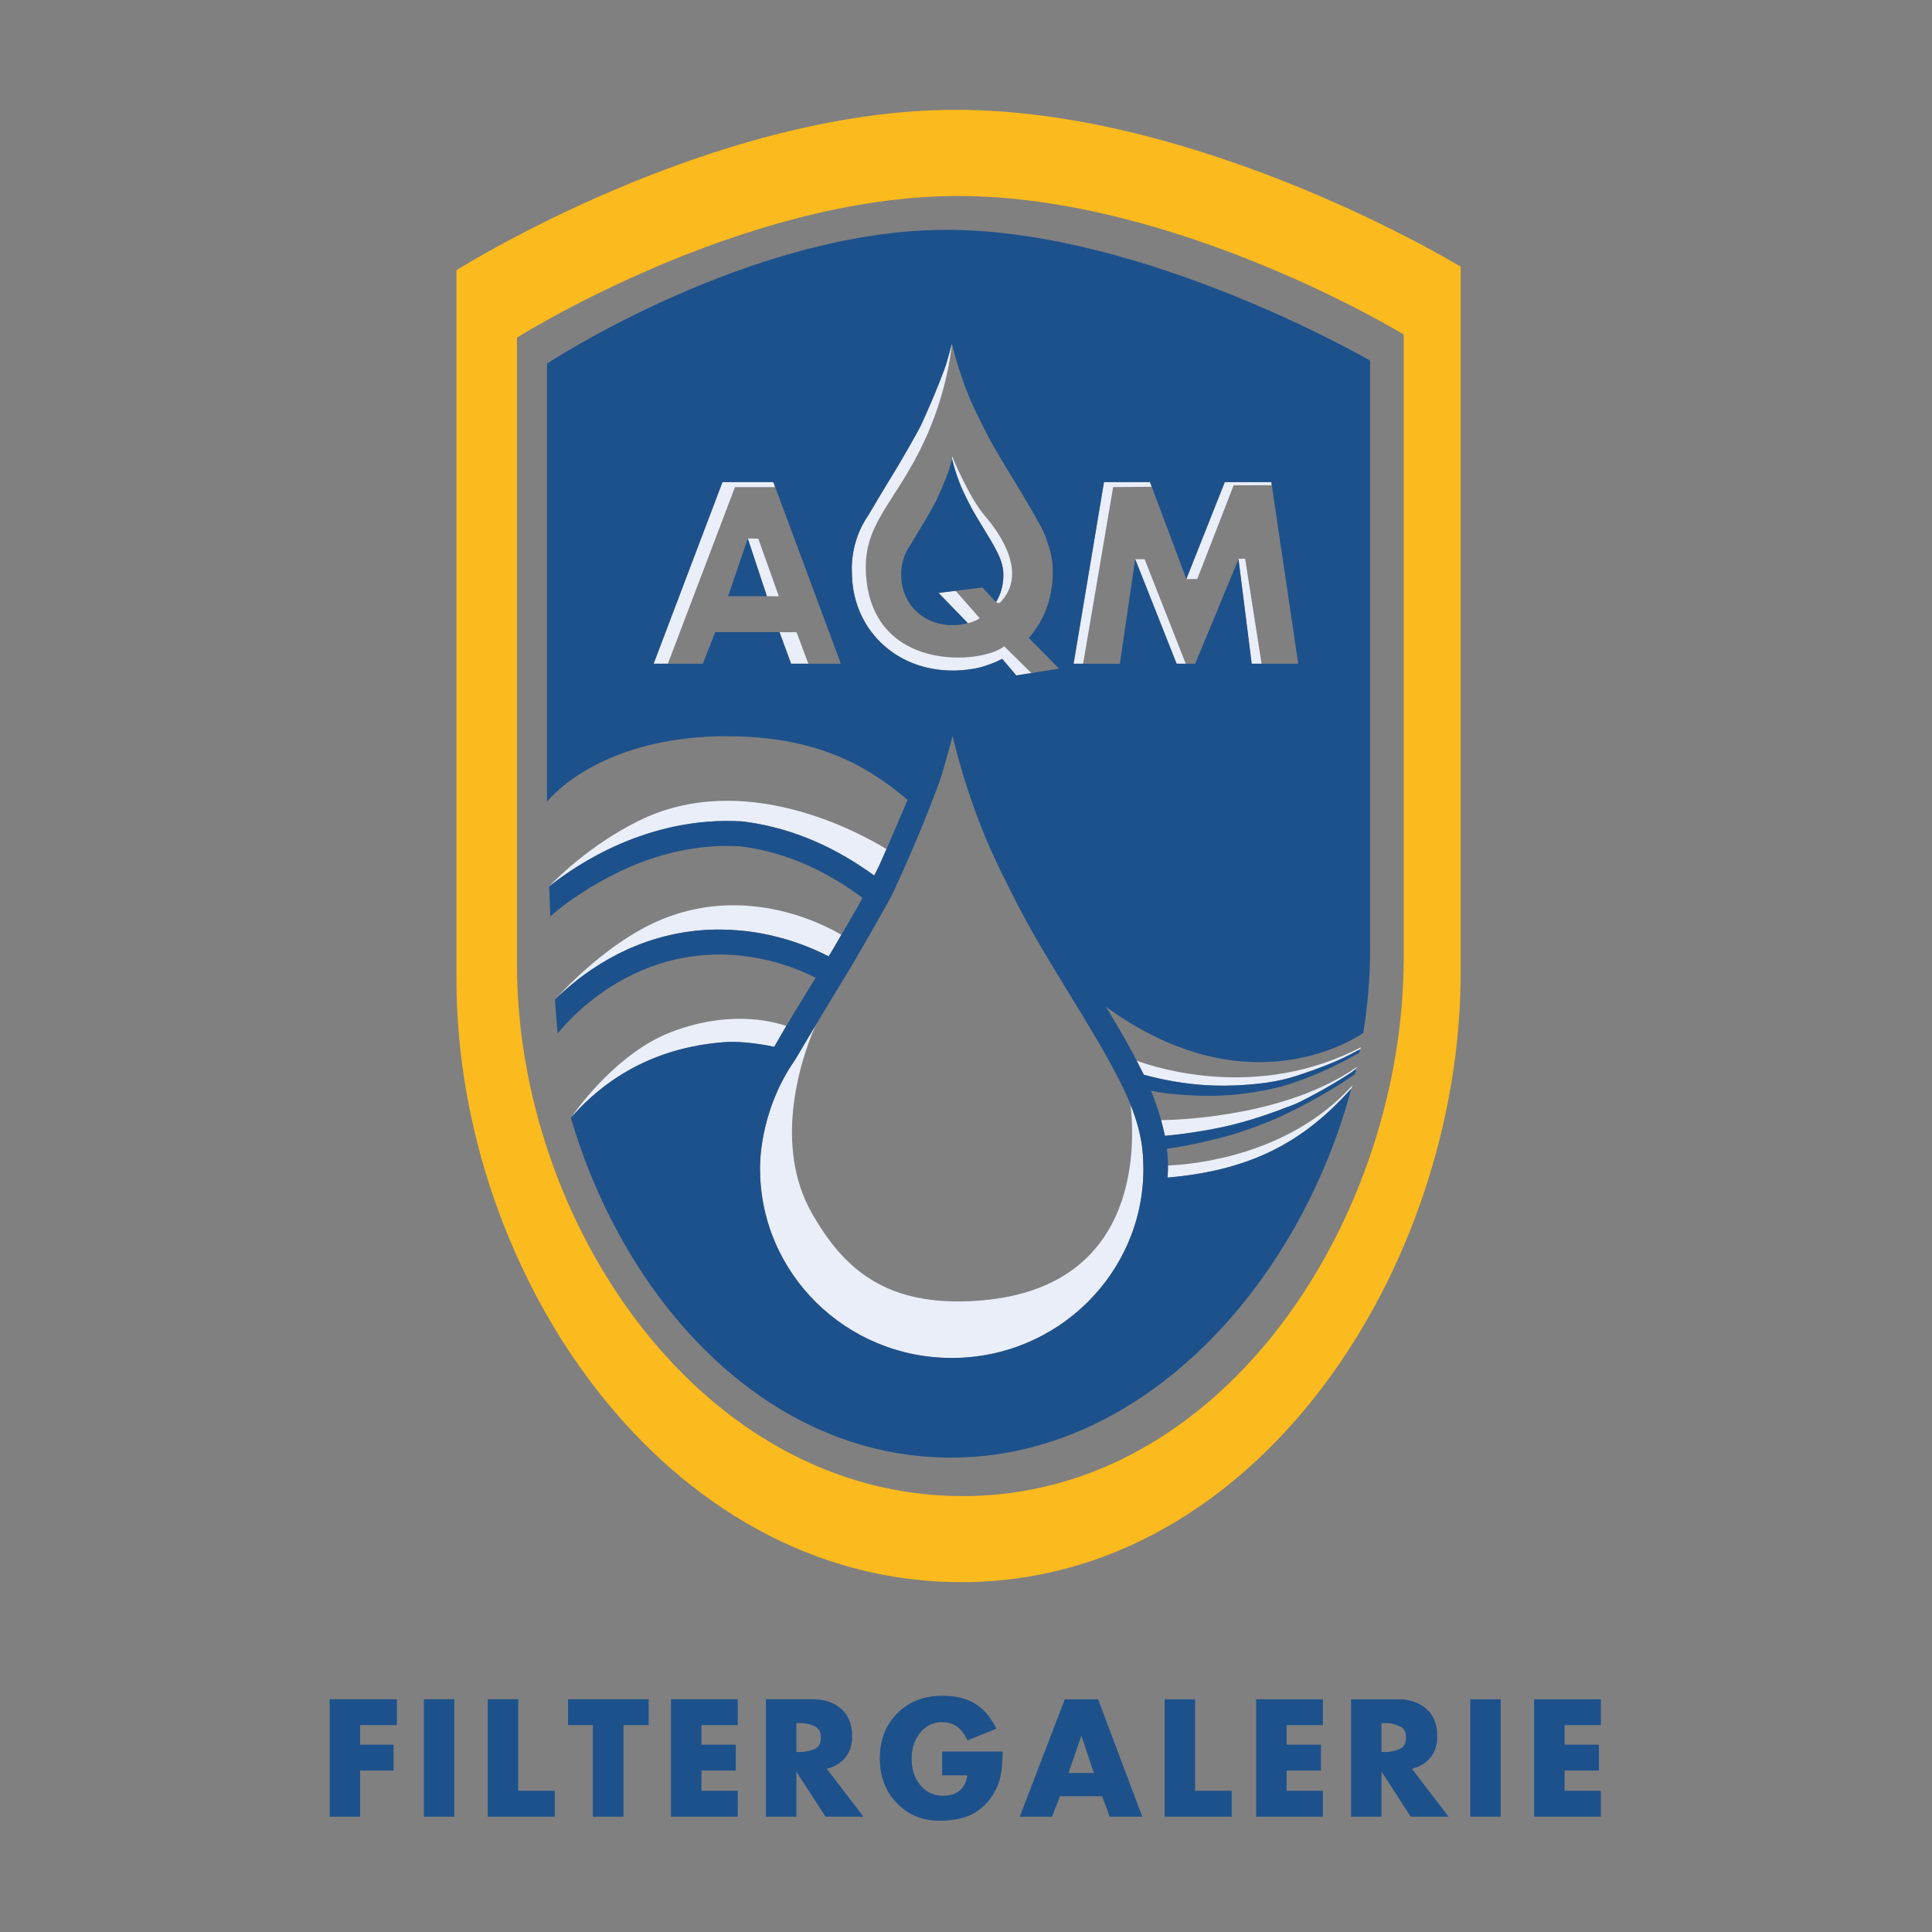
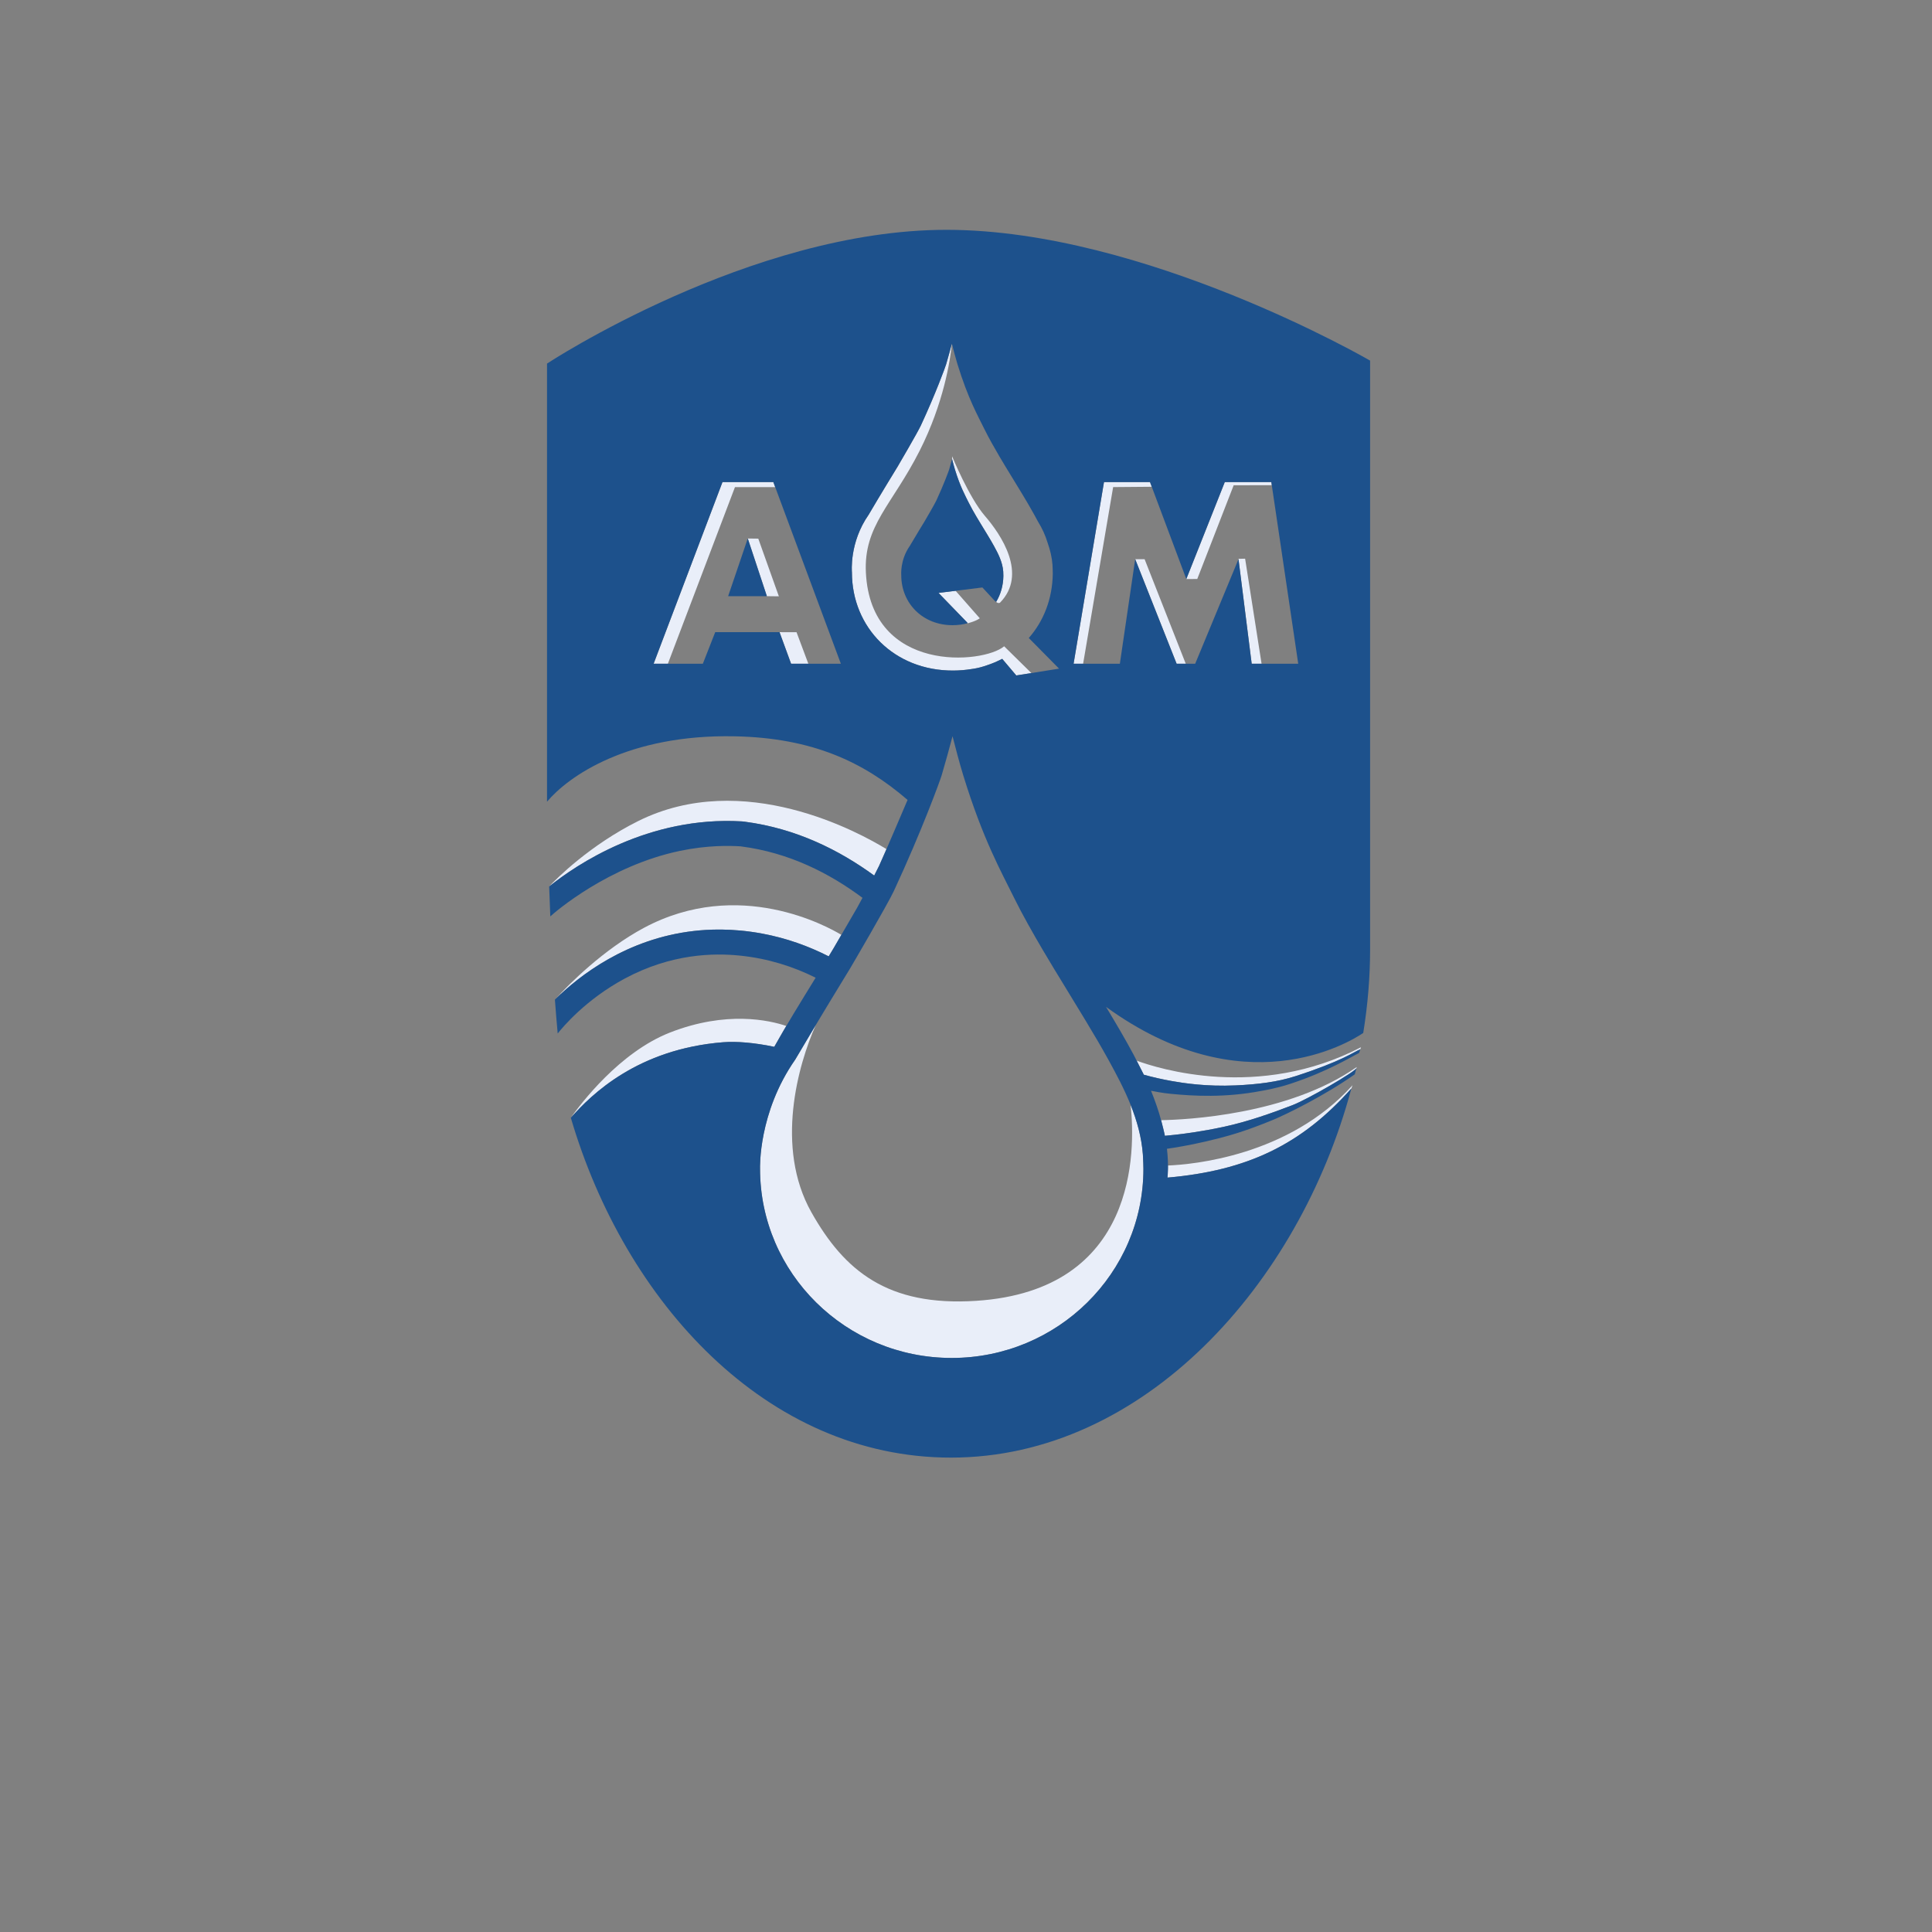
<svg xmlns="http://www.w3.org/2000/svg" xmlns:ns1="http://www.serif.com/" width="100%" height="100%" viewBox="0 0 1182 1182" version="1.1" xml:space="preserve" style="fill-rule:evenodd;clip-rule:evenodd;stroke-linejoin:round;stroke-miterlimit:2;">
  <rect x="0" y="0" width="1182" height="1182" fill="#808080" stroke="none" />
  <rect id="ArtBoard1" x="0" y="0" width="1181.1" height="1181.1" style="fill:none;" />
  <g id="ArtBoard11" ns1:id="ArtBoard1">
    <g>
-       <path d="M279.265,165.309c-0,0 155.356,-98.125 305.42,-98.125c151.818,-0 308.949,95.955 308.949,95.955l0,431.906c0,178.824 -123.418,372.926 -305.419,372.926c-182.001,0 -308.95,-189.733 -308.95,-368.564l-0,-434.098Zm37.012,41.252l0,383.309c0,157.905 112.1,325.451 272.809,325.451c160.71,-0 269.693,-171.397 269.693,-329.309l-0,-381.373c-0,-0 -138.748,-84.73 -272.813,-84.73c-132.5,-0 -269.689,86.652 -269.689,86.652Z" style="fill:#fbba1d;" />
      <path d="M695.428,648.914c12.951,4.785 74.548,24.371 137.228,-8.208l-0.415,1.224c-4.17,1.734 -11.001,7.19 -39.676,16.473c-11.079,3.586 -23.356,5.038 -36.486,5.639c-18.072,0.827 -32.203,-1.425 -39.06,-2.635c-5.921,-1.045 -11.668,-2.359 -17.223,-3.883c-0.276,-0.564 -2.66,-5.264 -4.368,-8.61Zm14.935,36.41c14.893,-0.258 77.664,-3.126 119.692,-32.515l-0.244,0.818l0.031,-0.118c-0.697,2.101 -29.499,18.94 -39.28,22.697c-12.952,4.975 -27.49,10.08 -41.81,13.17c-14.109,3.043 -25.242,4.369 -29.765,4.872c-1.751,0.194 -3.871,0.419 -6.312,0.642c-0.009,-0.234 -0.973,-4.65 -2.312,-9.566Zm4.213,27.732c14.526,-0.583 73.815,-5.641 112.899,-49.1l-0.72,1.984c-30.506,34.333 -63.664,50.252 -112.476,54.517c0.036,-0.606 0.317,-3.301 0.297,-7.401Zm-365.347,-29.21c6.018,-8.533 29.792,-40.043 60.623,-52.123c34.658,-13.578 61.016,-7.496 71.193,-4.037c-2.563,4.334 -5.02,8.585 -7.346,12.758c-12.019,-2.527 -23.111,-3.454 -31.332,-2.798c-52.156,4.16 -80.439,31.817 -93.138,46.2Zm-9.076,-72.921c7.841,-8.802 29.191,-30.096 53.806,-43.272c58.101,-31.102 112.582,-0.68 120.79,4.296c-2.581,4.441 -4.699,8.082 -4.802,8.254c-0.987,1.642 -1.972,3.273 -2.954,4.892c-12.19,-6.203 -25.666,-11.106 -40.543,-13.897c-18.89,-3.543 -33.796,-2.563 -42.022,-1.616c-40.49,4.664 -69.259,26.671 -84.275,41.343Zm-4.171,-68.581c4.864,-5.23 25.205,-25.408 54.357,-39.966c64.492,-32.206 135.551,7.016 152.003,17.115c-2.208,5.093 -3.976,9.12 -4.537,10.275c-0.001,0.001 -2.329,4.642 -2.971,5.891c-21.297,-15.52 -47.557,-28.781 -79.163,-32.94c-1.055,-0.139 -1.053,-0.155 -1.809,-0.2c-57.254,-3.383 -101.45,26.629 -117.88,39.825Zm295.009,-130.571l-9.23,1.469l-8.606,-10.165c-1.459,0.768 -2.978,1.439 -4.501,2.133c-1.019,0.465 -2.021,0.857 -3.018,1.184c-0.634,0.208 -1.264,0.434 -1.899,0.653c-2.698,0.929 -5.425,1.679 -8.23,2.112c-0.364,0.057 -0.734,0.104 -1.108,0.16c-3.601,0.538 -7.327,0.913 -11.188,0.928c-36.108,0.141 -62.001,-26.297 -62.001,-60.068c-0,-0.296 -1.719,-18.17 10.261,-35.323c7.46,-12.708 16.322,-27.127 17.738,-29.463c0.472,-0.778 12.174,-20.783 14.173,-25.084c9.029,-19.423 14.946,-35.7 15.445,-37.378c1.279,-4.305 2.525,-8.89 3.523,-12.658l0.015,0.057c-0.961,9.872 -5.008,36.323 -19.672,65.337c-16.809,33.257 -34.375,45.853 -32.94,74.659c3.088,61.975 71.871,55.871 84.588,45.07l16.65,16.377Zm-48.494,-130.862l-0,-1.759c-0,-0 10.326,25.236 20.082,36.507c9.756,11.271 26.34,35.631 9.197,53.087c-0,-0 -1.087,0.695 -2.392,-0.561l0.06,0.045c2.755,-4.544 4.324,-9.926 4.417,-15.773c0.003,-0.166 0.004,-0.332 0.004,-0.498c-0,-0.089 -0.04,-1.759 -0.088,-2.341c-0.473,-5.756 -3.056,-10.837 -5.647,-15.545c-2.321,-4.217 -5.153,-8.727 -8.136,-13.646c-0.002,-0.004 -0.003,-0.004 -0.003,-0.008c-0.01,-0.013 -0.015,-0.027 -0.026,-0.04c0,-0 -4.778,-7.707 -7.292,-12.828c-2.148,-4.376 -5.159,-9.634 -8.443,-20.318c-0.657,-2.139 -1.243,-4.43 -1.733,-6.322Zm2.145,80.542l14.785,16.815c0,-0 -2.032,1.685 -7.479,3.075l-0.04,-0.043c0.028,-0.007 0.057,-0.015 0.086,-0.023c-0.074,-0.154 -0.19,-0.33 -0.355,-0.529l-16.317,-16.83l-1.115,-1.169l10.435,-1.296Zm78.009,44.624l-5.83,-0l18.6,-111.147l28.146,0l1.077,2.873l-23.621,0.195l-18.372,108.079Zm63.133,-51.837l0.003,0.009l-0.006,-0l0.003,-0.009Zm0.006,0.009l23.536,-59.319l28.476,0l0.283,1.907l-23.324,0.056l-22.277,57.337l-6.694,0.019Zm46.043,51.828l-6.047,-0l-8.064,-63.985l-0,-0.004l0.053,-0.203l3.992,-0.084l10.066,64.276Zm-46.385,-0l-5.585,-0l-25.339,-63.965l5.746,-0l25.178,63.965Zm-226.348,221.01c-10.823,24.244 -25.118,74.749 -2.704,114.565c20.138,35.773 46.579,57.721 100.779,54.196c98.632,-6.413 97.618,-91.633 94.526,-119.929c3.855,9.606 6.706,19.701 7.517,30.433c0.192,2.164 0.327,8.38 0.327,8.71c0,63.878 -52.549,115.739 -117.275,115.739c-64.727,-0 -117.276,-51.861 -117.276,-115.739c-0,-0.559 -1.132,-34.368 21.528,-66.813c4.105,-6.994 8.436,-14.263 12.578,-21.162Zm-90.499,-221.01l-8.722,-0l42.138,-111.147l31.11,0l1.142,3.074l-24.613,0l-41.055,108.073Zm85.944,-0l-10.555,-0l-7.073,-19.319l10.409,0.034l7.219,19.285Zm-37.045,-76.621l6.418,0.08l12.591,35.293l-7.336,-0.089l-11.673,-35.284Zm-109.703,356.473l0.018,0.063c-0.044,0.007 -0.067,0.011 -0.067,0.011c0,0 0.016,-0.025 0.049,-0.074Z" style="fill:#e9eef9;" />
      <path d="M555.255,489.395c-26.931,-23.225 -58.135,-37.94 -105.642,-38.923c-65.482,-1.355 -101.949,24.571 -114.944,40.004l0,-268.038c0,-0 124.283,-81.832 244.319,-81.832c121.452,0 259.242,80.017 259.242,80.017l0,360.156c0,16.986 -1.438,34.136 -4.201,51.194c-9.066,6.11 -73.326,45.053 -157.373,-15.976c6.233,10.317 12.019,20.152 17.064,29.599c0.491,0.902 5.661,11.081 6.076,11.928c5.555,1.524 11.302,2.838 17.223,3.883c6.857,1.21 20.988,3.462 39.06,2.635c13.13,-0.601 25.407,-2.053 36.486,-5.639c28.675,-9.283 35.506,-14.739 39.676,-16.473l-0.743,2.273c-4.826,2.358 -19.139,11.313 -41.907,18.823c-8.918,2.941 -16.56,4.138 -17.815,4.378c-22.417,4.294 -41.62,3.145 -55.32,1.823c-5.926,-0.572 -10.202,-1.516 -12.256,-1.902c0.197,0.465 2.749,6.655 4.92,13.7c1.946,6.313 3.543,13.564 3.555,13.865c2.441,-0.223 4.561,-0.448 6.312,-0.642c4.523,-0.503 15.656,-1.829 29.765,-4.872c14.32,-3.09 28.858,-8.195 41.81,-13.17c9.781,-3.757 38.583,-20.596 39.28,-22.697l-0.995,3.768c-18.227,12.867 -41.439,24.32 -50.11,27.902c-16.53,6.83 -26.45,9.508 -32.579,11.103c-11.908,3.101 -21.552,4.867 -27.886,5.892c-1.544,0.25 -3.204,0.493 -4.338,0.655c1.163,9.631 0.406,16.606 0.345,17.628c48.812,-4.265 81.97,-20.184 112.477,-54.517c-31.882,119.617 -127.006,225.828 -244.942,225.828c-113.071,0 -199.58,-95.435 -232.585,-207.922c12.699,-14.383 40.982,-42.04 93.138,-46.2c8.221,-0.656 19.313,0.271 31.332,2.798c7.383,-13.248 16.087,-27.272 25.312,-42.288c-13.68,-6.804 -29.061,-11.758 -46.332,-13.517c-15.888,-1.619 -41.821,-1.346 -70.586,14.12c-23.606,12.691 -37.787,29.569 -40.895,33.539c-0.623,-6.655 -1.188,-13.615 -1.701,-20.729c14.826,-14.662 43.843,-37.255 84.931,-41.987c8.226,-0.947 23.132,-1.927 42.022,1.616c14.877,2.791 28.353,7.694 40.543,13.897c0.982,-1.619 1.967,-3.25 2.954,-4.892c0.272,-0.453 14.418,-24.802 14.417,-24.8c0.288,-0.532 3.15,-5.808 3.309,-6.106c-20.147,-14.998 -44.711,-27.611 -74.143,-31.443c-0.193,-0.025 -0.213,-0.026 -0.52,-0.071c-6.972,-0.401 -20.18,-0.736 -37.097,2.802c-43.516,9.101 -76.251,37.269 -79.203,40.053l-0.034,-0.06c-0.263,-6.28 -0.493,-12.394 -0.695,-18.234c16.43,-13.196 60.627,-43.208 117.881,-39.825c0.756,0.045 0.754,0.061 1.809,0.2c31.606,4.159 57.866,17.42 79.163,32.94c0.642,-1.249 2.97,-5.89 2.971,-5.891c1.876,-3.864 17.271,-39.888 17.45,-40.373Zm-78.343,-102.648l7.078,19.33l30.451,-0l-41.314,-111.147l-31.11,0l-42.138,111.147l30.122,-0l7.572,-19.33l39.339,-0Zm-7.736,-21.996l-23.702,-0l12.016,-35.327l11.686,35.327Zm143.979,38.326l8.606,10.165l26.171,-4.166l-18.521,-18.75c9.101,-10.317 14.431,-23.939 14.673,-39.168c0.005,-0.326 -0.064,-4.44 -0.165,-5.584c-0.352,-4.651 -1.428,-9.076 -2.927,-13.318c-1.417,-4.681 -3.4,-9.06 -5.95,-13.137c-0.736,-1.392 -1.484,-2.765 -2.232,-4.124c-4.565,-8.294 -10.135,-17.165 -16.002,-26.842c-0.005,-0.006 -0.007,-0.008 -0.007,-0.014c-0.019,-0.028 -0.03,-0.053 -0.051,-0.081c0,0 -9.399,-15.159 -14.343,-25.232c-4.225,-8.609 -10.15,-18.95 -16.609,-39.966c-1.31,-4.265 -2.476,-8.837 -3.448,-12.587c-0.998,3.768 -2.245,8.353 -3.523,12.658c-0.499,1.678 -6.416,17.955 -15.445,37.378c-1.999,4.301 -13.701,24.306 -14.173,25.084c-1.416,2.336 -10.278,16.755 -17.738,29.463c-11.98,17.153 -10.261,35.027 -10.261,35.323c-0,33.771 25.893,60.209 62.001,60.068c3.861,-0.015 7.596,-0.332 11.188,-0.928c0.375,-0.05 0.744,-0.103 1.108,-0.16c2.805,-0.433 5.548,-1.137 8.23,-2.112c0.639,-0.208 3.911,-1.345 4.917,-1.837c1.541,-0.653 3.042,-1.365 4.501,-2.133Zm-3.711,-34.847c-0.255,-0.192 -0.538,-0.408 -0.851,-0.646l-7.572,-8.166l-26.83,3.333l17.448,17.997c0.165,0.199 0.281,0.375 0.355,0.529c-2.83,0.783 -5.869,1.207 -9.079,1.219c-18.357,0.071 -31.52,-13.369 -31.52,-30.537c-0,-0.15 -0.874,-9.237 5.217,-17.957c3.792,-6.461 8.297,-13.791 9.017,-14.979c0.24,-0.395 6.189,-10.565 7.205,-12.752c4.59,-9.874 7.598,-18.148 7.852,-19.002c0.65,-2.188 1.284,-4.519 1.791,-6.435c0.494,1.907 1.087,4.231 1.753,6.399c3.284,10.684 6.295,15.942 8.443,20.318c2.514,5.121 7.292,12.828 7.292,12.828c0.011,0.013 0.016,0.027 0.026,0.04c0,0.004 0.001,0.004 0.003,0.008c2.983,4.919 5.815,9.429 8.136,13.646c2.591,4.708 5.212,9.786 5.647,15.545c0.051,0.582 0.087,2.673 0.084,2.839c-0.093,5.847 -1.662,11.229 -4.417,15.773Zm-122.922,280.019c-22.66,32.445 -21.528,66.254 -21.528,66.813c-0,63.878 52.549,115.739 117.276,115.739c64.726,-0 117.275,-51.861 117.275,-115.739c0,-0.33 -0.135,-6.546 -0.327,-8.71c-1.619,-21.428 -11.371,-40.32 -21.012,-57.84c-8.635,-15.69 -19.172,-32.468 -30.269,-50.772c-0.009,-0.013 -0.012,-0.016 -0.012,-0.028c-0.037,-0.051 -0.058,-0.1 -0.097,-0.152c0,0 -17.779,-28.674 -27.131,-47.727c-7.991,-16.284 -19.198,-35.844 -31.415,-75.596c-2.479,-8.068 -4.684,-16.716 -6.523,-23.809c-1.887,7.127 -4.245,15.8 -6.664,23.942c-0.943,3.175 -12.136,33.963 -29.213,70.701c-3.782,8.136 -25.917,45.976 -26.809,47.447c-2.679,4.42 -19.441,31.693 -33.551,55.731Zm170.299,-242.172l28.311,-0l9.382,-63.989l25.349,63.989l11.357,-0l26.501,-63.989l8.065,63.989l28.476,-0l-16.46,-111.147l-28.476,0l-23.537,59.323l-22.222,-59.323l-28.146,0l-18.6,111.147Z" style="fill:#1d518c;" />
      <g>
-         <path d="M242.834,1055.44l-22.51,0l0,11.955l20.464,0l-0,15.833l-20.464,-0l0,28.218l-18.632,-0l-0,-71.838l41.142,0l-0,15.832Zm35.111,-15.832l-0,71.838l-18.633,-0l0,-71.838l18.633,0Zm39.096,0l-0,56.005l22.402,0l0,15.833l-41.035,-0l0,-71.838l18.633,0Zm64.406,15.832l-0,56.006l-18.74,-0l-0,-56.006l-15.186,0l-0,-15.832l49.327,0l0,15.832l-15.401,0Zm69.899,0l-22.187,0l0,11.955l21.002,0l0,15.833l-21.002,-0l0,12.385l22.187,0l-0,15.833l-40.819,-0l-0,-71.838l40.819,0l-0,15.832Zm54.459,26.694l22.44,29.312l-23.156,-0l-17.878,-27.572l-0,27.572l-18.633,-0l0,-71.838l29.08,0c7.036,0.072 12.745,2.064 17.125,5.978c4.379,3.913 6.569,9.531 6.569,16.855c0,5.026 -1.382,9.28 -4.146,12.763c-2.751,3.465 -6.552,5.776 -11.401,6.93Zm-18.594,-10.323c0.646,0.072 1.292,0.108 1.938,0.108c0.647,-0 1.293,-0.036 1.939,-0.108c2.8,-0.215 5.349,-0.88 7.647,-1.992c2.298,-1.113 3.446,-3.393 3.446,-6.84c0,-3.231 -1.095,-5.421 -3.285,-6.569c-2.19,-1.149 -4.613,-1.867 -7.269,-2.154c-0.79,-0 -1.544,-0.018 -2.262,-0.054c-0.718,-0.036 -1.436,-0.054 -2.154,-0.054l-0,17.663Zm89.177,-0.215l37.05,-0c-0.072,6.462 -0.539,11.632 -1.4,15.509c-0.862,3.877 -2.37,7.503 -4.524,10.878c-0.071,0.143 -0.161,0.305 -0.269,0.484c-0.108,0.18 -0.233,0.341 -0.377,0.485c-3.518,5.242 -7.844,9.047 -12.978,11.417c-5.134,2.369 -11.542,3.554 -19.225,3.554c-10.411,-0 -19.081,-3.608 -26.01,-10.824c-6.929,-7.216 -10.393,-16.281 -10.393,-27.195c-0,-11.345 3.572,-20.589 10.716,-27.734c7.144,-7.144 16.353,-10.716 27.626,-10.716c7.97,-0 14.611,1.616 19.925,4.847c5.313,3.231 9.657,8.329 13.032,15.293l-17.664,7.216c-1.651,-3.733 -3.751,-6.534 -6.3,-8.4c-2.549,-1.867 -5.619,-2.801 -9.209,-2.801c-5.313,0 -9.747,2.118 -13.301,6.355c-3.554,4.236 -5.331,9.549 -5.331,15.94c-0,6.677 1.795,12.134 5.385,16.371c3.59,4.236 8.185,6.354 13.786,6.354c4.308,-0 7.701,-1.041 10.178,-3.123c2.477,-2.083 4.039,-5.206 4.685,-9.371l-15.402,0l0,-14.539Zm97.902,27.356l-25.741,0l-4.954,12.494l-19.71,-0l27.572,-71.838l20.356,0l27.033,71.838l-19.925,-0l-4.631,-12.494Zm-5.062,-14.217l-7.647,-22.833l-7.862,22.833l15.509,0Zm61.929,-45.127l-0,56.005l22.402,0l-0,15.833l-41.035,-0l0,-71.838l18.633,0Zm78.192,15.832l-22.187,0l-0,11.955l21.002,0l-0,15.833l-21.002,-0l-0,12.385l22.187,0l-0,15.833l-40.82,-0l0,-71.838l40.82,0l-0,15.832Zm54.459,26.694l22.44,29.312l-23.156,-0l-17.878,-27.572l-0,27.572l-18.633,-0l0,-71.838l29.08,0c7.036,0.072 12.744,2.064 17.124,5.978c4.38,3.913 6.57,9.531 6.57,16.855c0,5.026 -1.382,9.28 -4.146,12.763c-2.752,3.465 -6.552,5.776 -11.401,6.93Zm-18.594,-10.323c0.646,0.072 1.292,0.108 1.938,0.108c0.646,-0 1.293,-0.036 1.939,-0.108c2.8,-0.215 5.349,-0.88 7.647,-1.992c2.297,-1.113 3.446,-3.393 3.446,-6.84c0,-3.231 -1.095,-5.421 -3.285,-6.569c-2.19,-1.149 -4.613,-1.867 -7.27,-2.154c-0.789,-0 -1.543,-0.018 -2.261,-0.054c-0.718,-0.036 -1.436,-0.054 -2.154,-0.054l-0,17.663Zm72.914,-32.203l0,71.838l-18.632,-0l-0,-71.838l18.632,0Zm61.283,15.832l-22.187,0l0,11.955l21.002,0l-0,15.833l-21.002,-0l0,12.385l22.187,0l-0,15.833l-40.819,-0l-0,-71.838l40.819,0l-0,15.832Z" style="fill:#1d518c;" />
-       </g>
+         </g>
    </g>
  </g>
</svg>